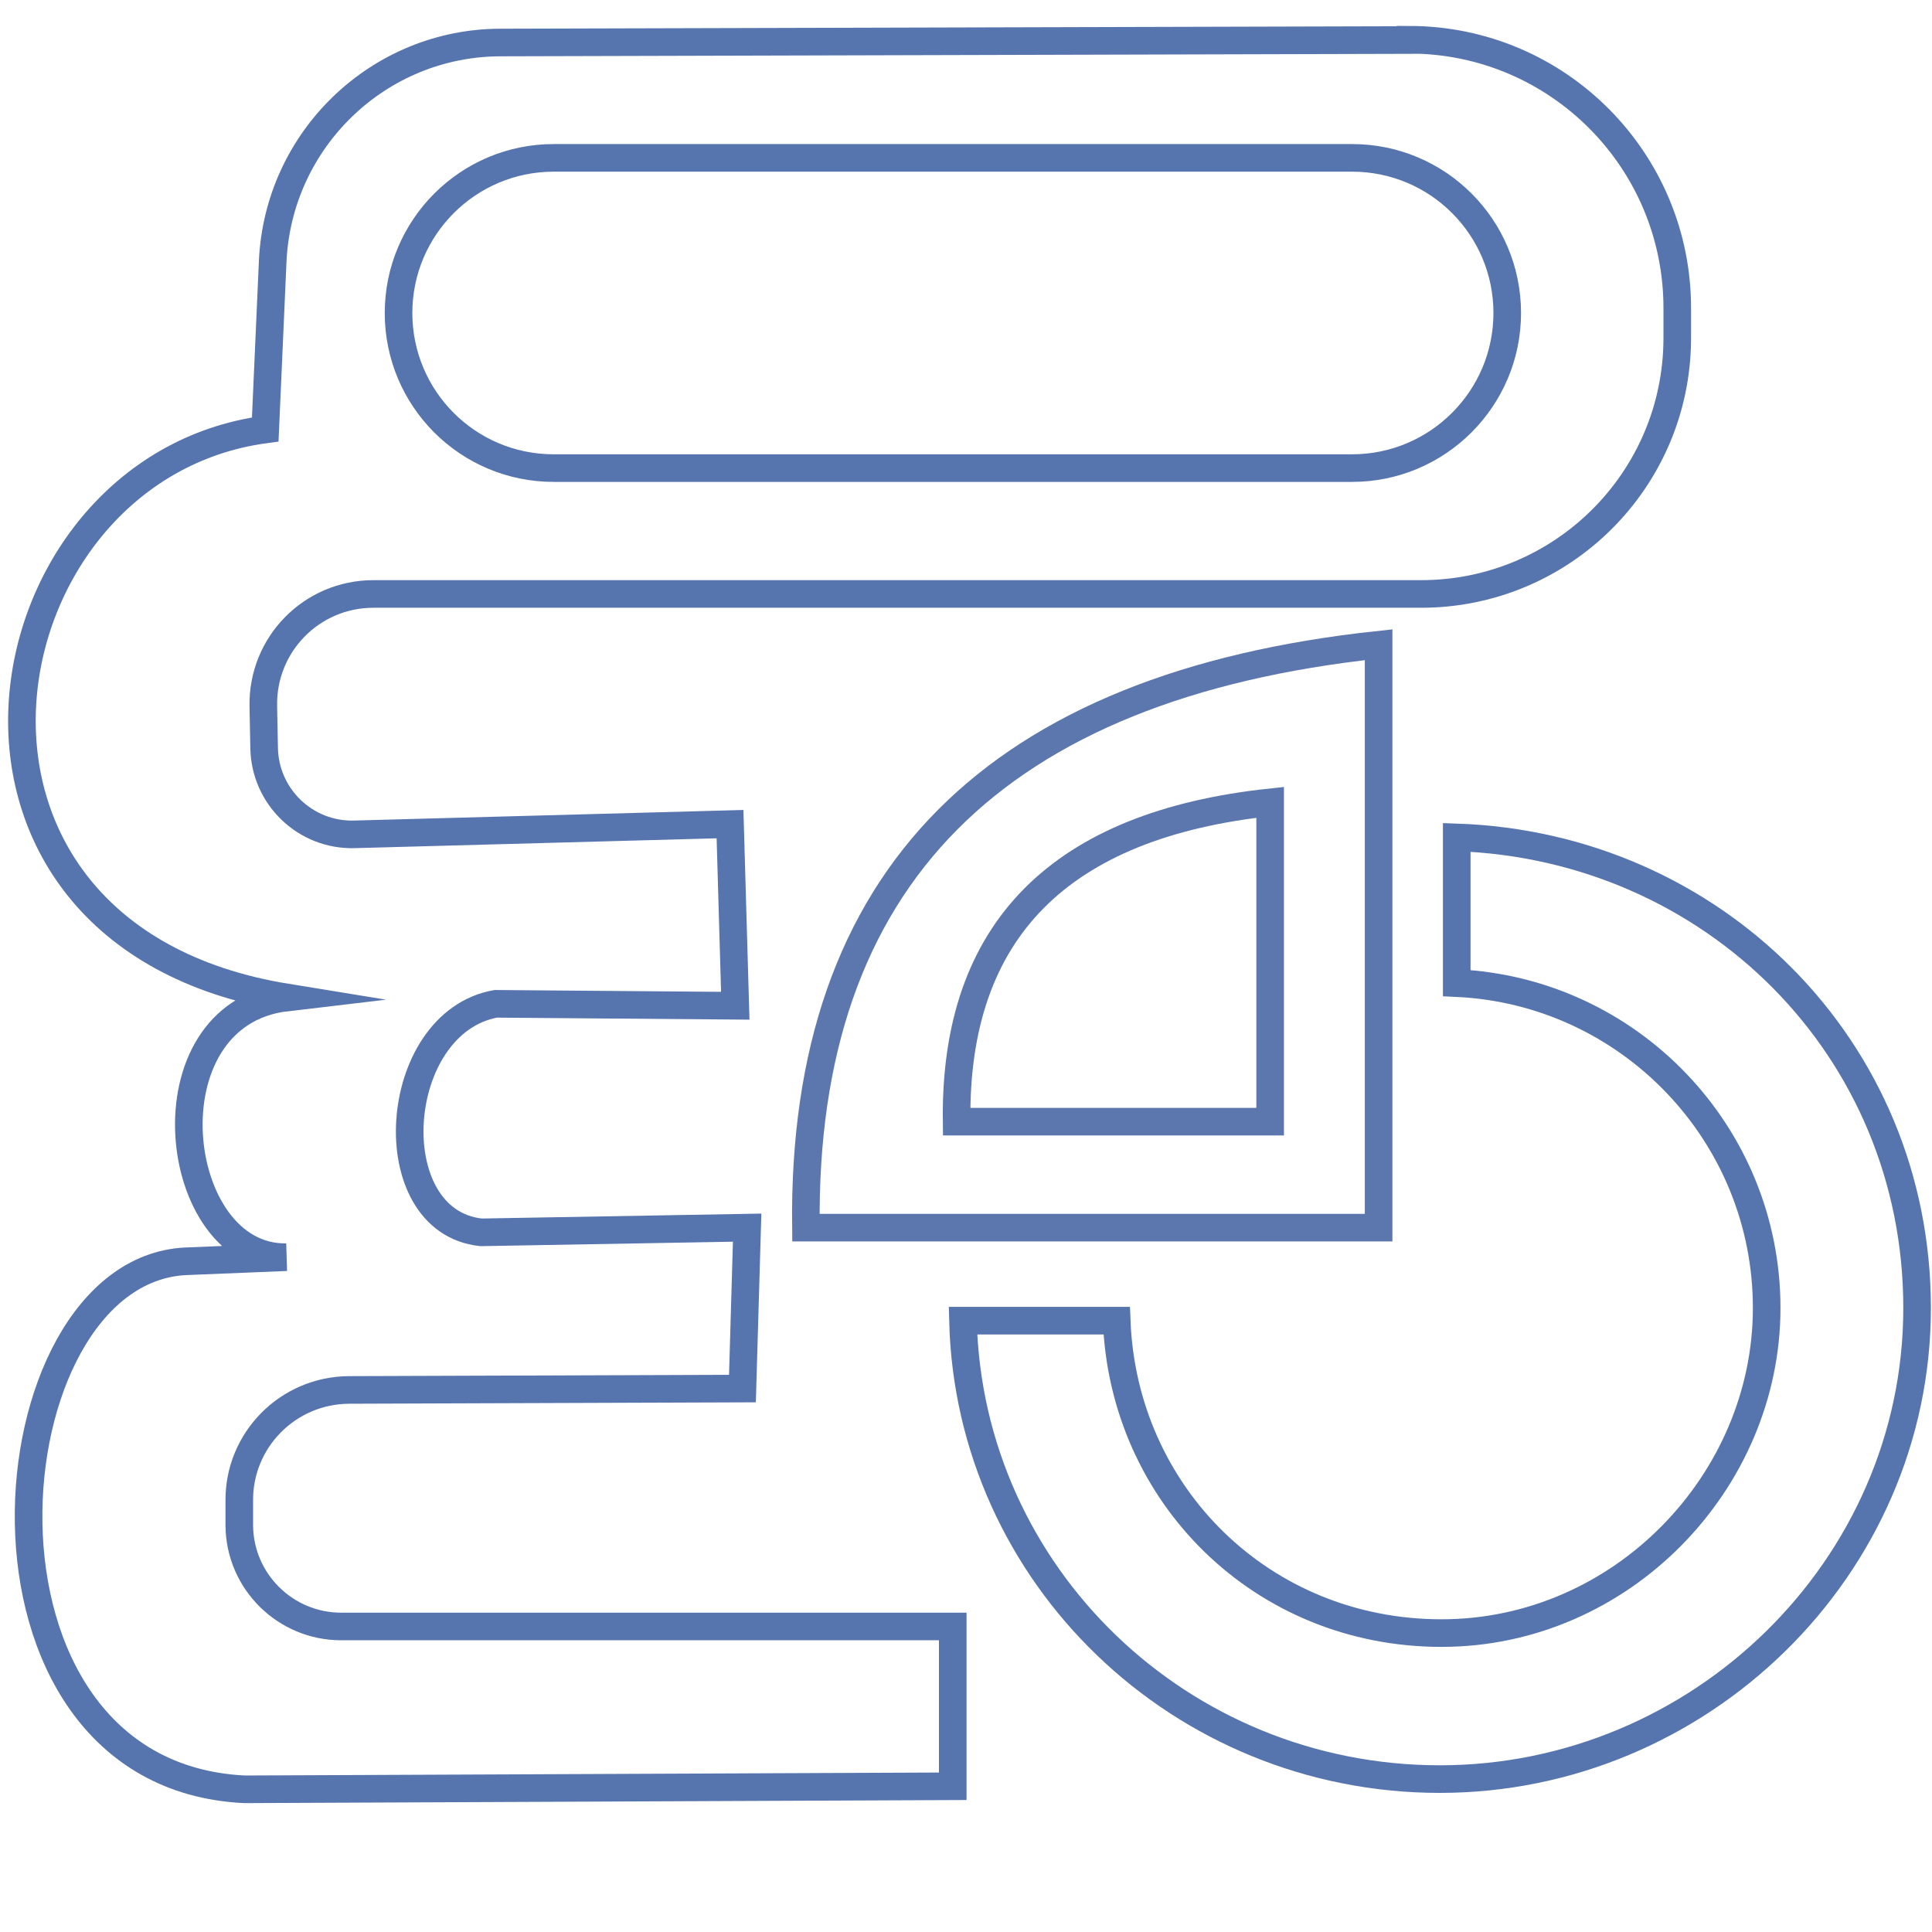
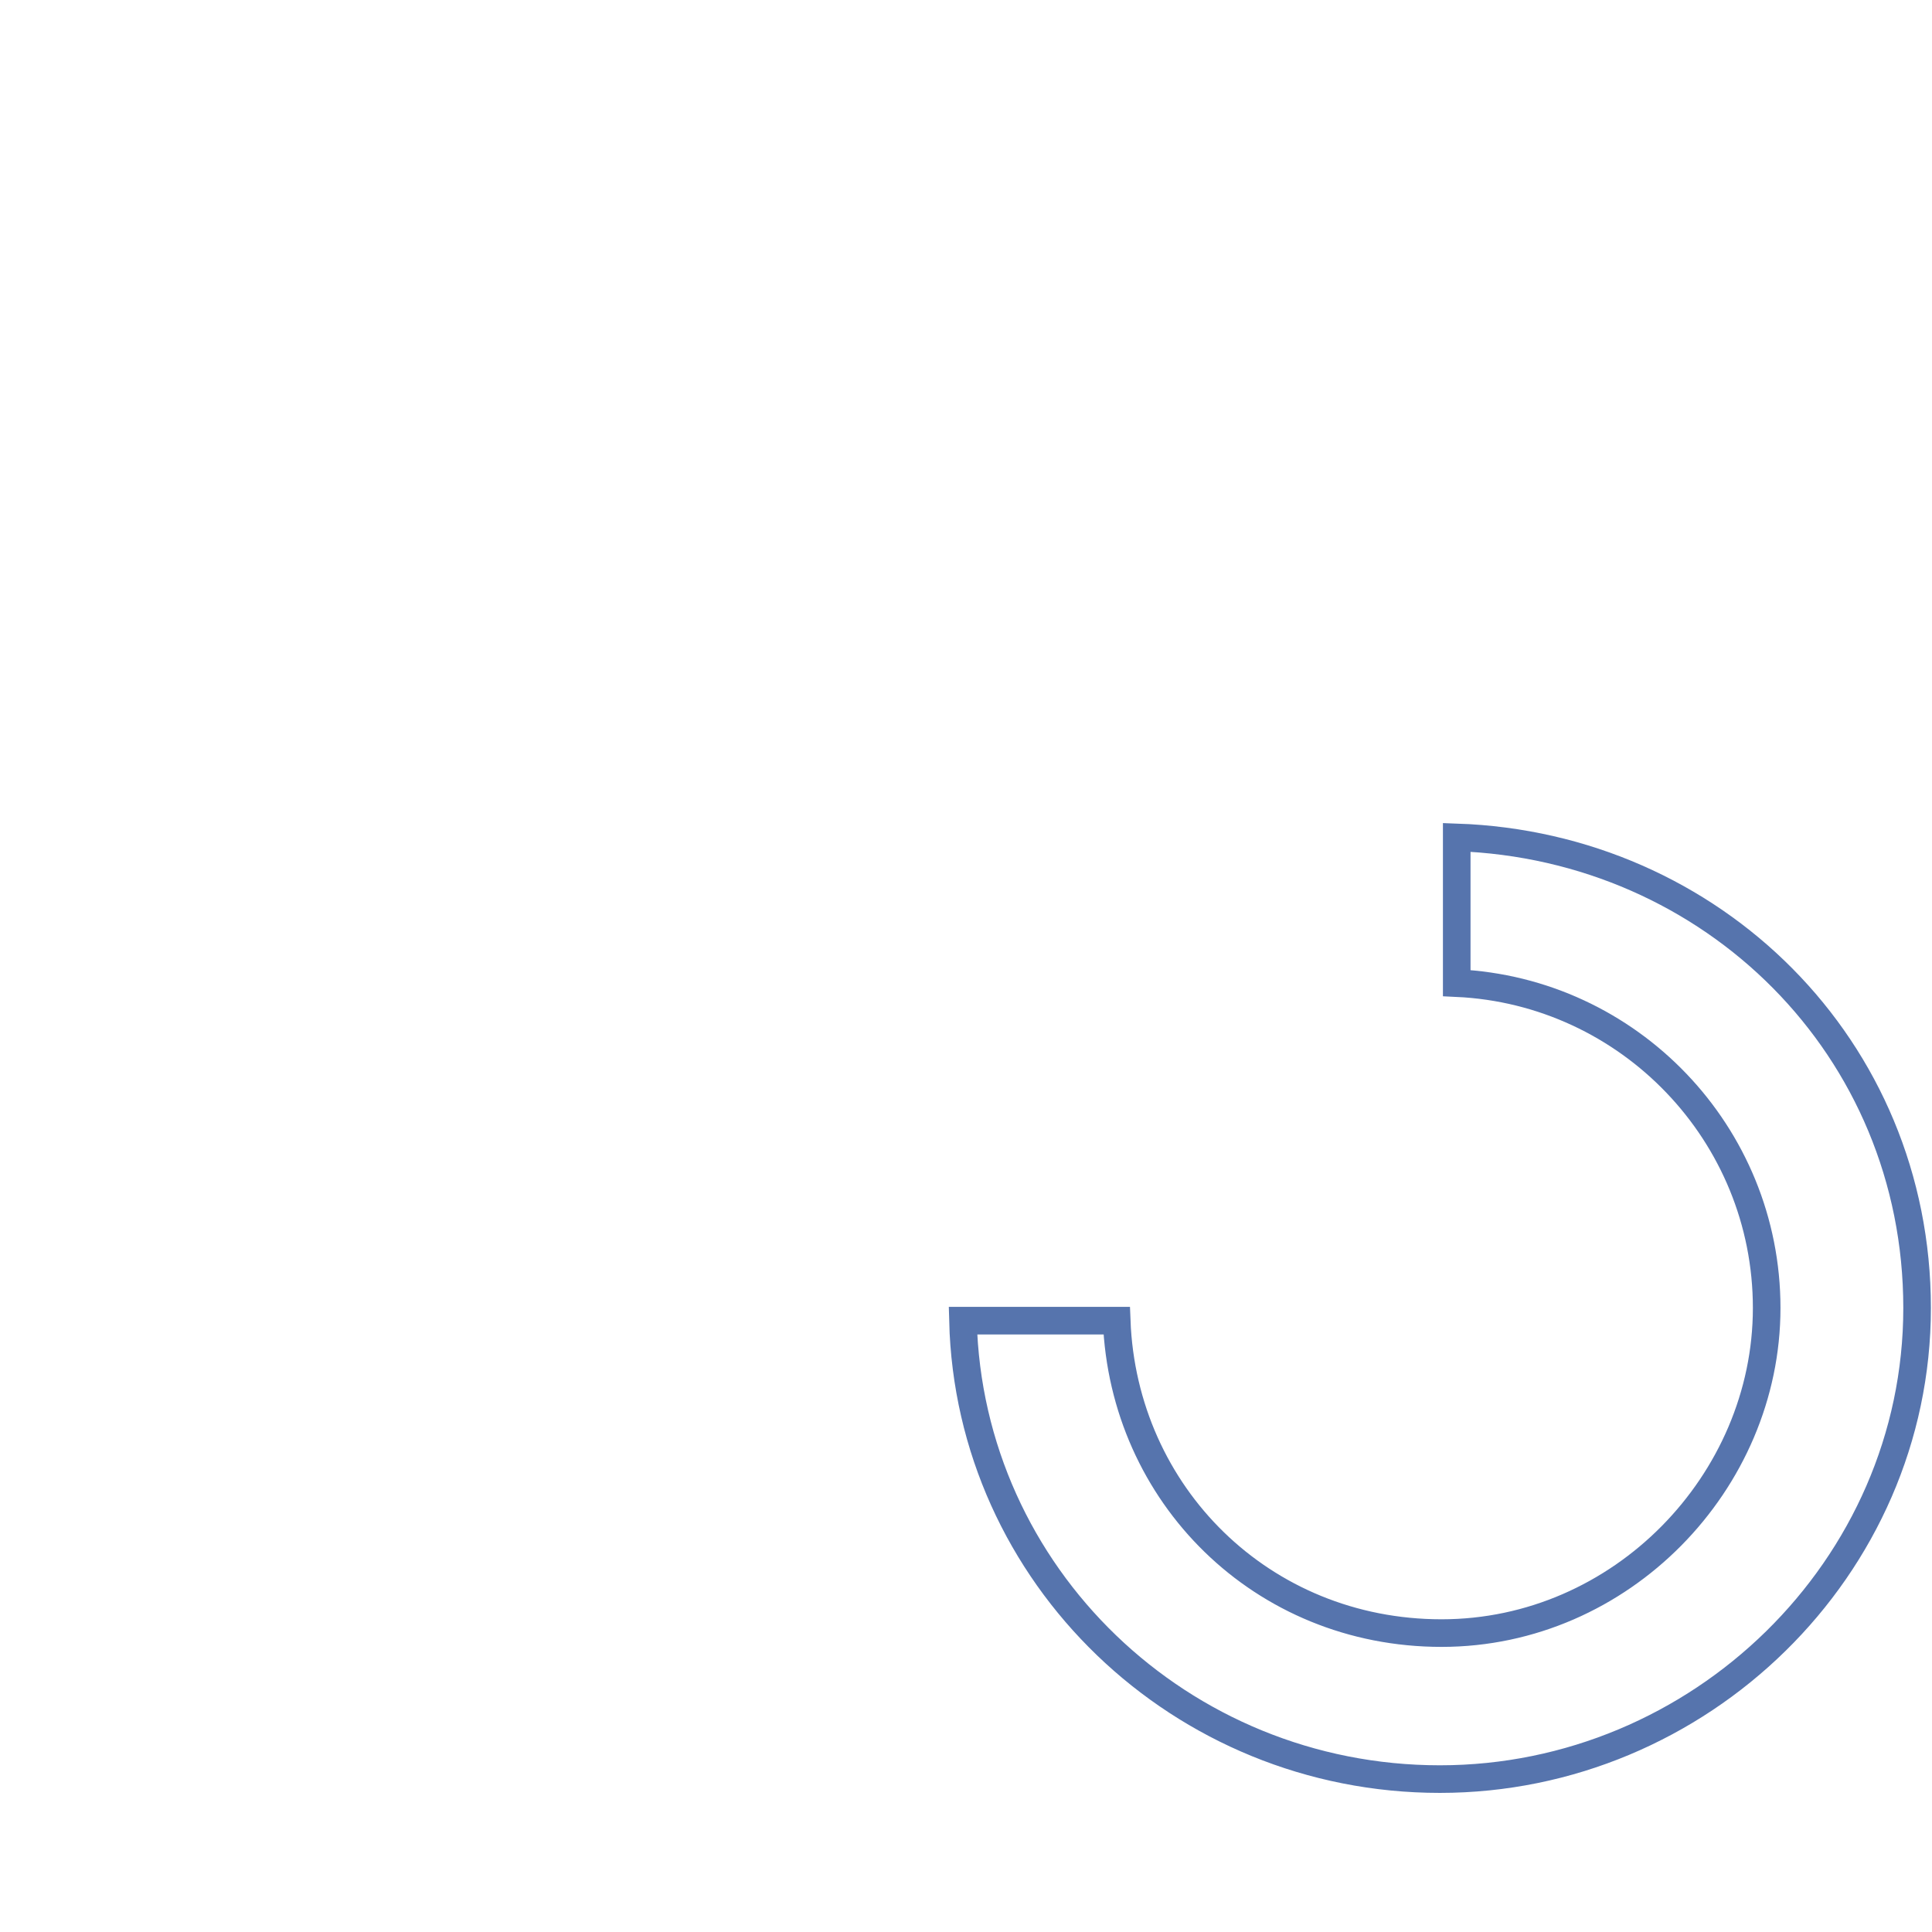
<svg xmlns="http://www.w3.org/2000/svg" id="Camada_1" version="1.1" viewBox="0 0 70 70">
  <defs>
    <style>
      .st0 {
        stroke: #5674ad;
      }

      .st0, .st1 {
        fill: none;
        stroke-miterlimit: 10;
      }

      .st1 {
        stroke: #5c77ae;
      }
    </style>
  </defs>
-   <path class="st0" d="M51.09,1.45l-32.94.09c-4.43,0-8.07,3.51-8.27,7.93l-.27,6.09c-10.41,1.4-13.31,18.29.77,20.58-5.2.61-4.21,9.49,0,9.41l-3.67.15c-7.19.38-8.65,18.59,2.14,19.13l25.67-.11v-5.79H12.36c-2.02,0-3.67-1.63-3.69-3.65v-.88c-.03-2.22,1.76-4.03,3.98-4.04l14.25-.05.17-5.83-9.64.17c-3.75-.4-3.29-7.59.53-8.28l8.68.07-.19-6.58-13.61.37c-1.77.05-3.24-1.36-3.27-3.13l-.03-1.52c-.04-2.23,1.75-4.06,3.99-4.06h37.96c5.11,0,9.26-4.13,9.28-9.24v-1.08c.02-5.37-4.31-9.74-9.68-9.76h0ZM48.99,16.96h-28.93c-3.11,0-5.62-2.52-5.62-5.62s2.52-5.62,5.62-5.62h28.93c3.11,0,5.62,2.52,5.62,5.62s-2.52,5.62-5.62,5.62Z" />
  <path class="st0" d="M52.78,30.34v5.28c6.25.29,11.23,5.46,11.23,11.77s-5.27,11.78-11.78,11.78-11.53-5.02-11.77-11.32h-5.57c.23,9.22,7.88,16.61,17.28,16.61s17.29-7.64,17.29-17.07-7.42-16.73-16.68-17.05Z" />
-   <path class="st1" d="M29.2,44.48h20.75v-21.12c-13.81,1.48-20.91,8.38-20.75,21.12ZM46.02,40.64h-11.36c-.09-6.98,3.8-10.76,11.36-11.57v11.57Z" />
</svg>